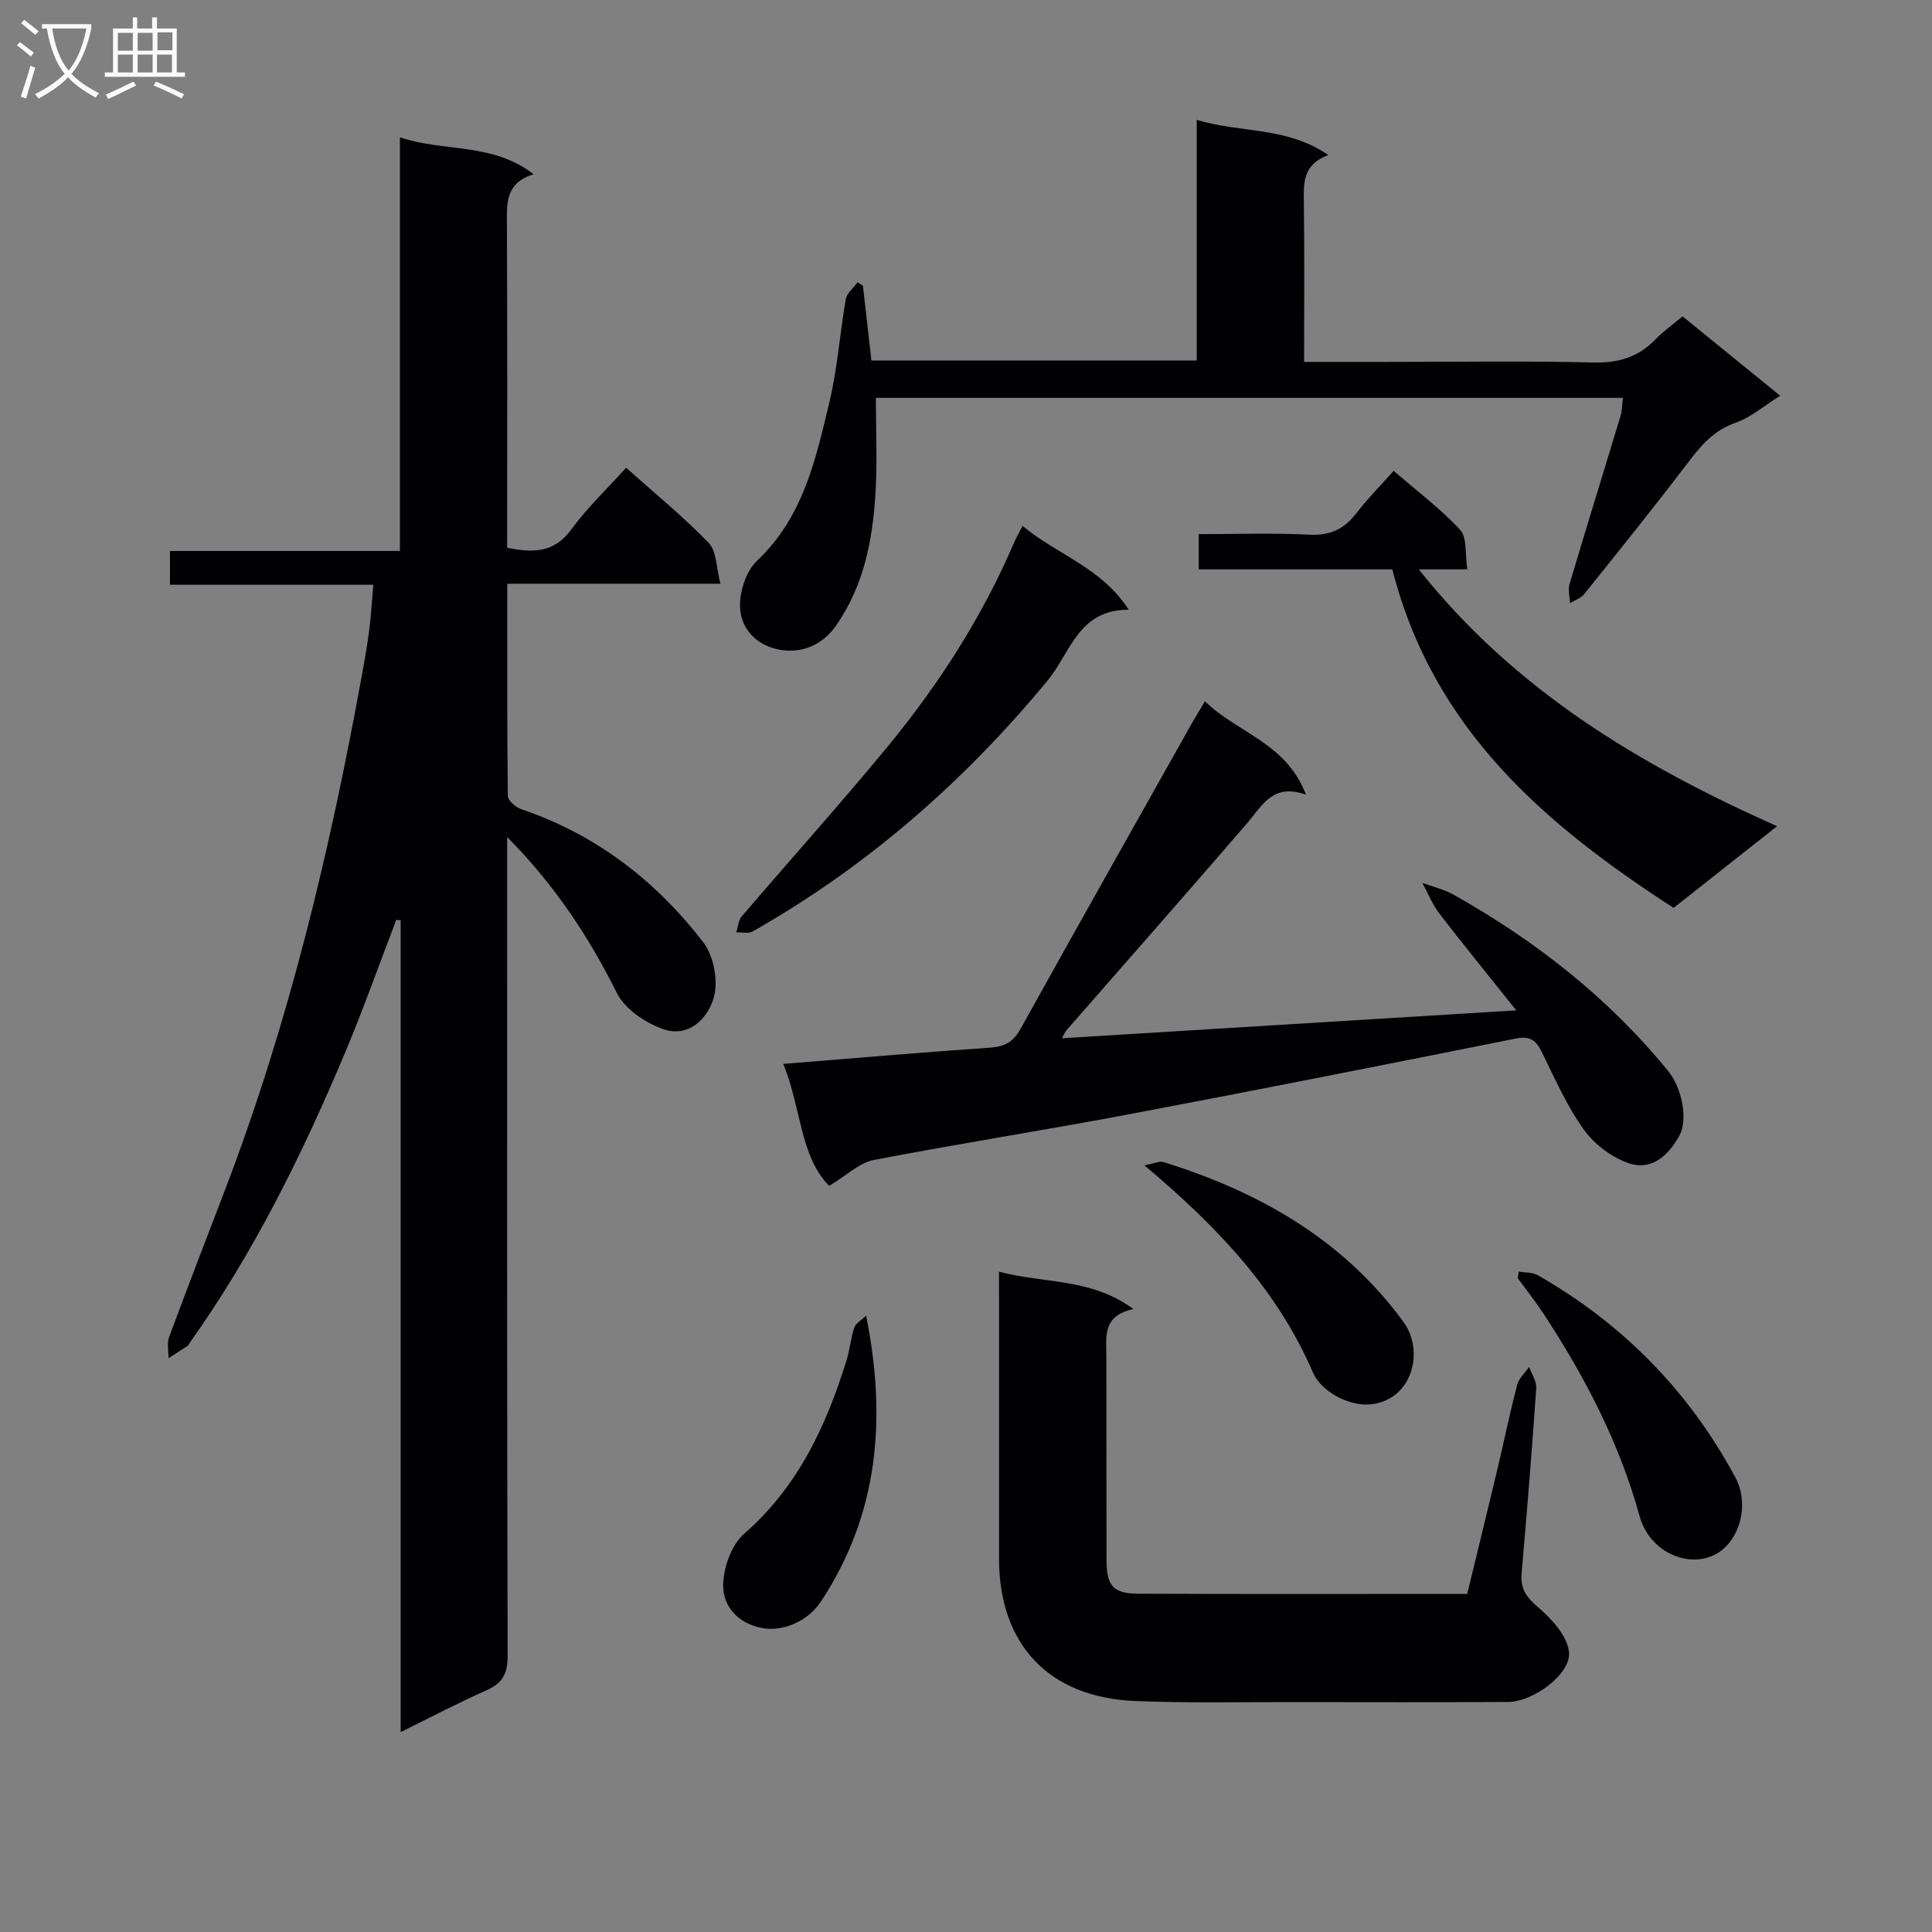
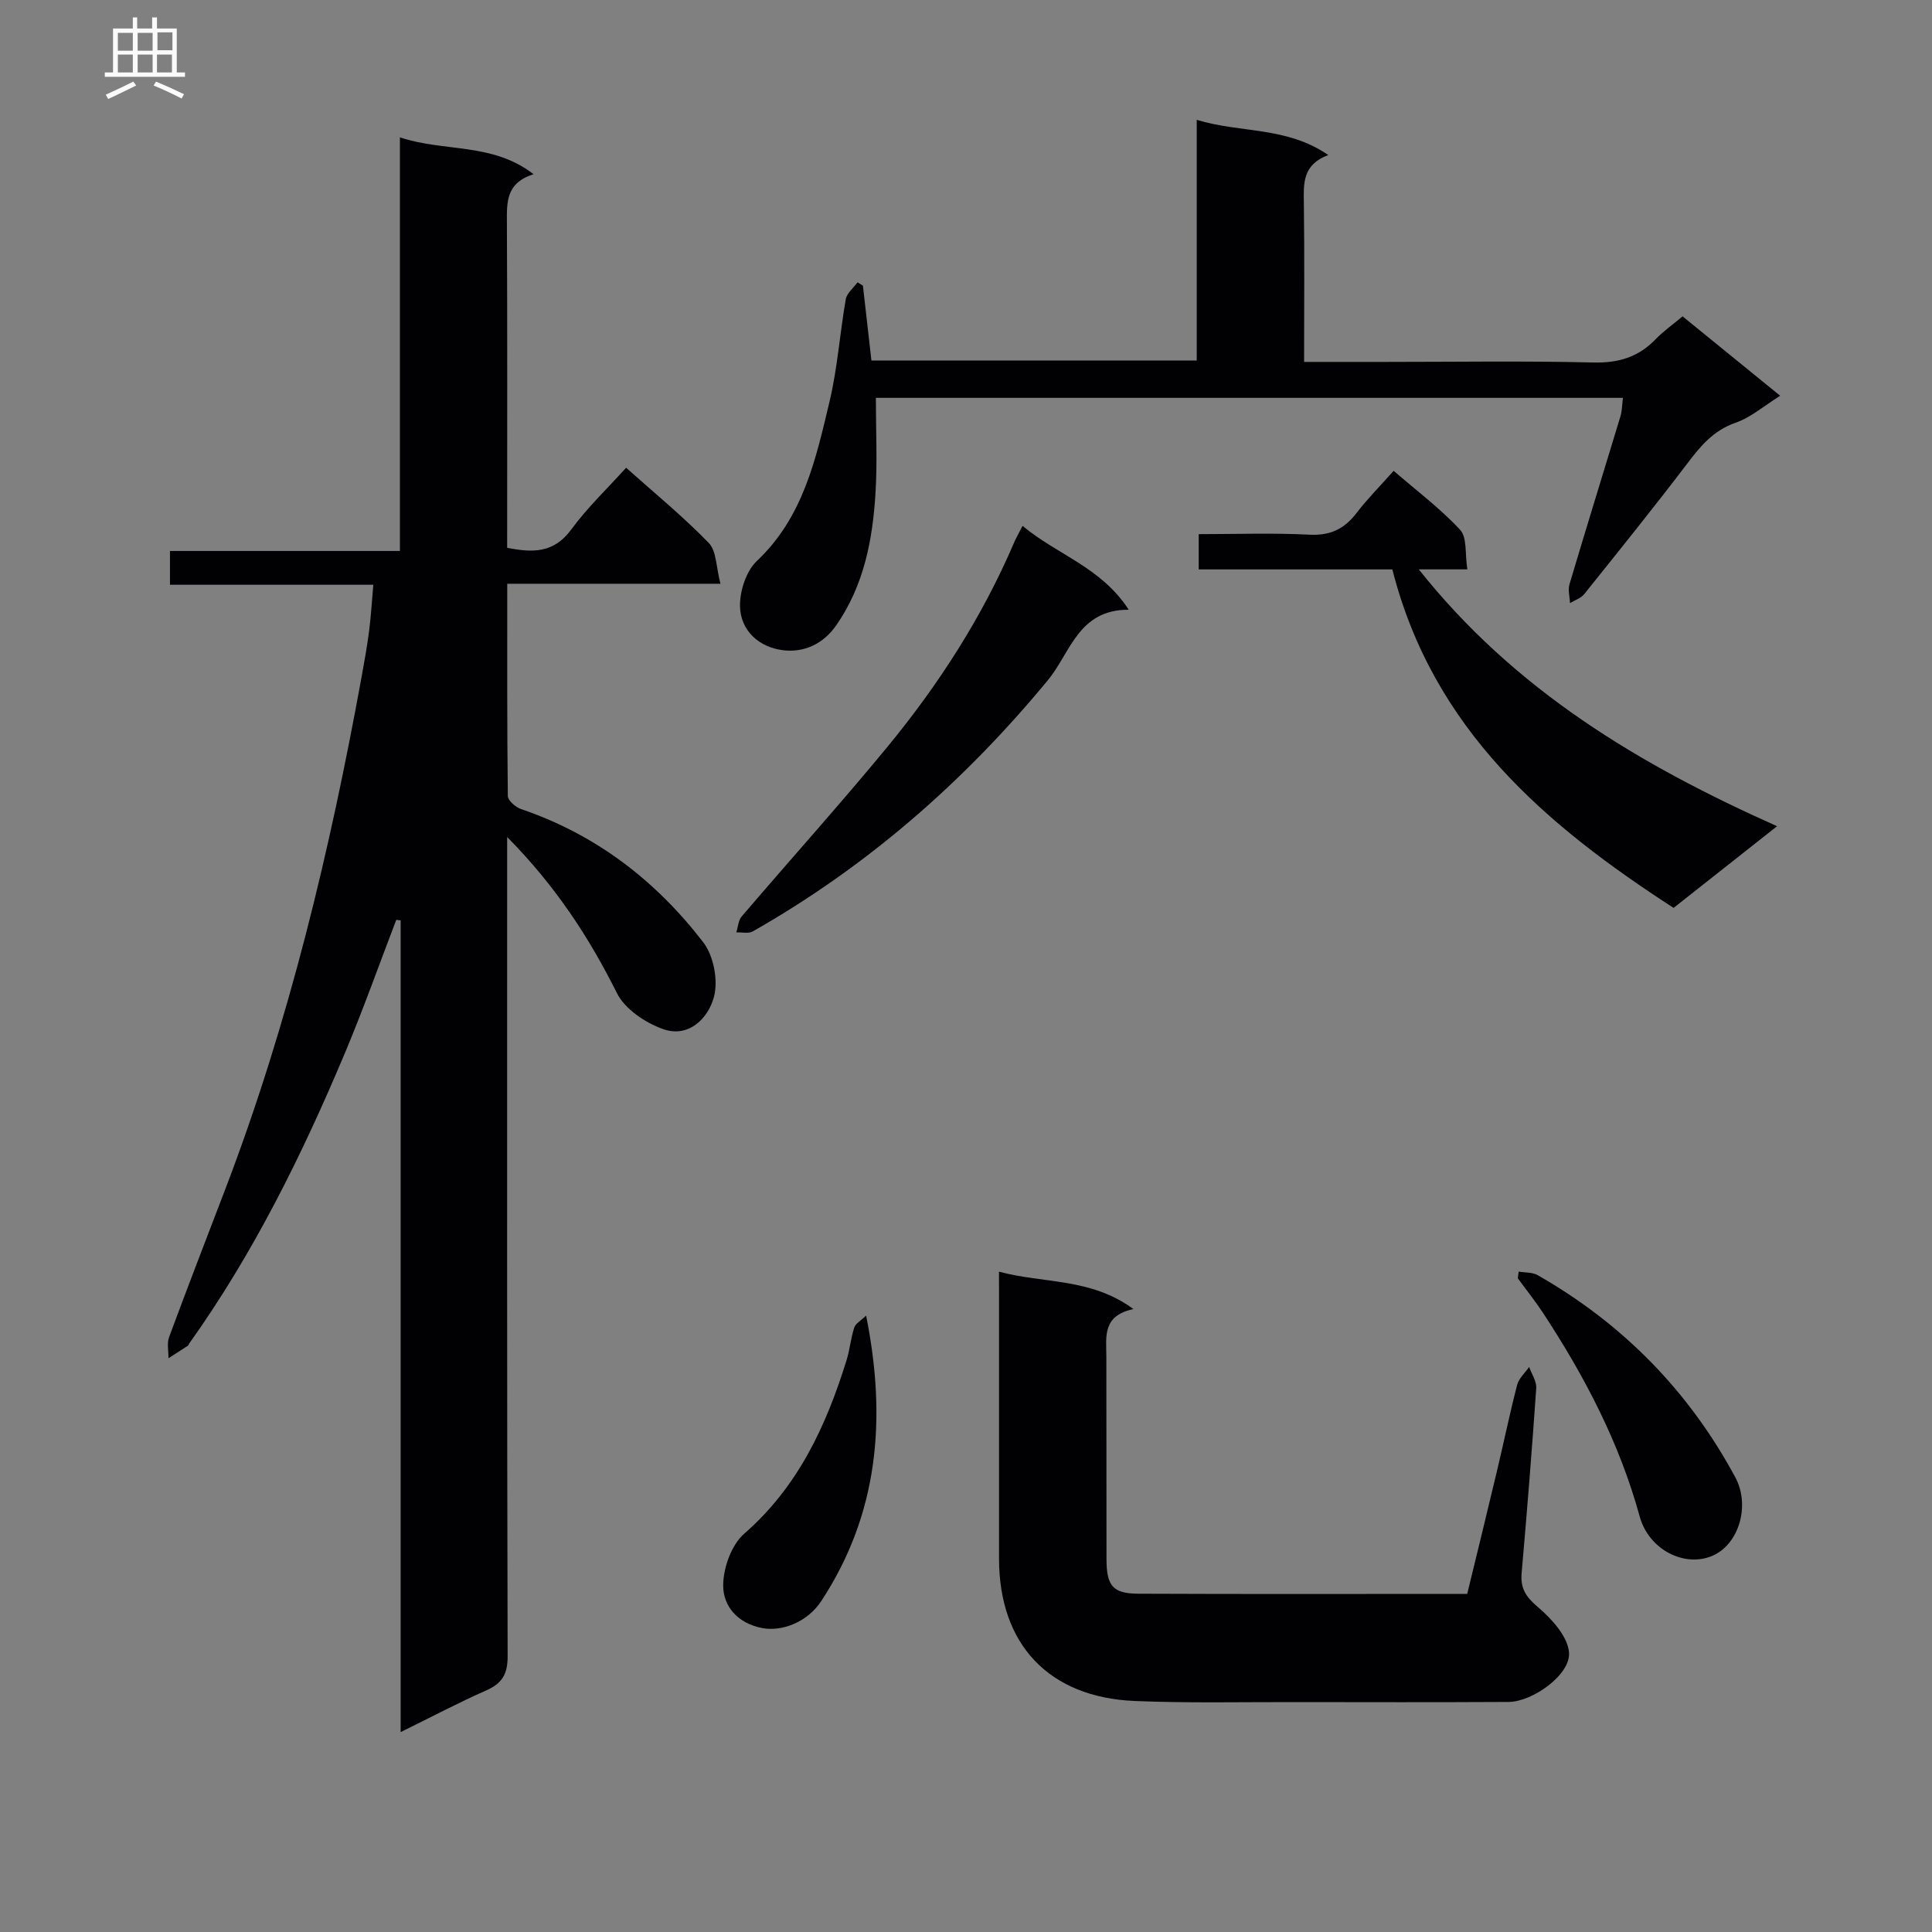
<svg xmlns="http://www.w3.org/2000/svg" enable-background="new 0 0 400 400" viewBox="0 0 400 400">
  <rect x="0" y="0" width="400" height="400" fill="#808080" stroke="none" />
  <g fill="#010104">
    <path d="m105 173.29v6.62c0 54.33-.05 108.65.1 162.98.01 3.76-1.15 5.64-4.45 7.1-5.72 2.52-11.26 5.46-17.7 8.62 0-56.53 0-112.29 0-168.06-.3-.03-.61-.07-.91-.1-3.53 9.21-6.83 18.53-10.65 27.62-8.85 21.04-18.92 41.45-32.23 60.11-.1.13-.13.34-.25.43-1.34.88-2.69 1.73-4.03 2.6.02-1.48-.35-3.1.14-4.41 3.8-10.28 7.77-20.5 11.68-30.74 13.13-34.4 21.64-70.03 28.21-106.17.56-3.1 1.12-6.21 1.52-9.34.38-2.96.55-5.96.86-9.48-14.04 0-27.95 0-42.1 0 0-2.47 0-4.41 0-7h47.61c0-28.71 0-56.78 0-85.63 9.29 3.09 19.11 1.01 27.67 7.63-5.78 1.82-5.54 5.87-5.52 10.14.11 22.32.05 44.63.05 67.2 5.26 1.05 9.66 1.15 13.27-3.78 3.31-4.52 7.44-8.44 11.36-12.79 5.86 5.24 11.8 10.09 17.11 15.57 1.63 1.68 1.52 5.05 2.42 8.45-15.23 0-29.44 0-44.14 0 0 15.04-.05 29.49.12 43.94.01.94 1.62 2.33 2.76 2.72 15.47 5.25 27.89 14.81 37.7 27.57 2.16 2.8 3.13 7.93 2.21 11.33-1.19 4.4-5.21 8.55-10.57 6.63-3.66-1.31-7.86-4.13-9.51-7.43-5.79-11.59-12.71-22.19-22.73-32.33z" />
-     <path d="m162.17 220.27c15.09-1.21 28.98-2.42 42.89-3.37 3.01-.21 4.75-1.22 6.23-3.88 11.78-21.22 23.71-42.35 35.61-63.51.72-1.28 1.51-2.53 2.57-4.32 6.69 6.56 16.86 8.6 20.91 19.34-6.88-2.47-9.06 2.29-12.19 5.92-12.37 14.36-24.91 28.57-37.38 42.85-.29.34-.46.78-.95 1.66 31.24-1.92 62.06-3.81 94.07-5.78-5.7-7.14-10.91-13.52-15.94-20.06-1.45-1.89-2.35-4.21-3.5-6.33 2.15.8 4.45 1.32 6.42 2.43 16.98 9.53 32.09 21.36 44.46 36.52 3.01 3.69 4.07 10.21 2.36 13.32-2.29 4.17-5.72 7.32-10.35 5.82-3.56-1.15-7.22-3.9-9.42-6.95-3.56-4.94-6.07-10.67-8.78-16.18-1.21-2.46-2.49-3.31-5.35-2.73-26.52 5.3-53.04 10.57-79.61 15.59-17.77 3.36-35.64 6.15-53.39 9.57-2.89.56-5.41 3.09-9.16 5.34-6.06-6.12-5.78-16.19-9.5-25.25z" />
    <path d="m206.83 263.29c9.43 2.51 18.96 1.23 27.84 7.74-6.47 1.35-5.63 5.73-5.61 9.83.04 13.99-.01 27.97.03 41.96.01 5.52 1.31 7.11 6.57 7.14 22.47.1 44.94.04 68.11.04 2.05-8.44 4.13-16.89 6.14-25.35 1.42-5.97 2.66-11.98 4.2-17.92.35-1.36 1.63-2.49 2.48-3.72.52 1.47 1.57 2.98 1.47 4.41-.88 12.75-1.9 25.5-3.02 38.23-.28 3.14.82 4.91 3.29 7.01 2.89 2.46 6.25 6.11 6.52 9.47.36 4.59-7.55 10.21-12.52 10.24-14.82.08-29.64.05-44.45.03-10.99-.02-21.99.23-32.96-.23-17.8-.75-28.07-11.75-28.08-29.44-.01-17.82 0-35.63 0-53.45-.01-1.64-.01-3.28-.01-5.99z" />
    <path d="m247.77 74.64c0-16.58 0-32.85 0-49.83 9.08 2.78 18.59 1.33 27.24 7.29-5.38 2-5.12 5.9-5.06 9.95.15 10.78.05 21.57.05 32.88h16.84c14.33 0 28.67-.23 42.99.12 5.21.13 9.34-1.08 12.92-4.79 1.6-1.66 3.51-3 5.61-4.76 6.67 5.43 13.19 10.73 20.21 16.44-3.34 2.08-6.06 4.48-9.23 5.58-4.59 1.59-7.25 4.81-10 8.44-6.95 9.14-14.16 18.08-21.34 27.04-.69.86-1.95 1.26-2.95 1.87-.05-1.31-.46-2.73-.1-3.92 3.45-11.61 7.04-23.18 10.55-34.77.33-1.09.32-2.28.51-3.81-51.56 0-102.91 0-154.67 0 0 6.61.32 13.2-.08 19.74-.59 9.68-2.38 19.07-8.11 27.33-2.78 4-6.78 5.7-11.04 5.18-4.89-.6-8.83-3.99-8.9-9.18-.04-3.15 1.3-7.24 3.52-9.33 9.6-9.06 12.19-21.12 15.03-33.03 1.64-6.91 2.12-14.1 3.35-21.13.22-1.27 1.6-2.34 2.44-3.5.37.23.74.47 1.11.7.58 5.08 1.16 10.16 1.76 15.5 22.34-.01 44.45-.01 67.35-.01z" />
    <path d="m288.27 117.89c-13.31 0-26.58 0-40.09 0 0-2.45 0-4.53 0-7.3 7.74 0 15.35-.28 22.93.11 4.32.22 7.23-1.19 9.76-4.5 2.21-2.89 4.8-5.49 7.67-8.72 4.76 4.12 9.66 7.79 13.77 12.22 1.46 1.57.98 4.94 1.49 8.18-3.52 0-6.38 0-10.06 0 19.91 25.06 45.63 40.43 74.18 53.18-7.54 5.96-14.28 11.28-21.42 16.91-26.47-17.14-49.78-36.89-58.23-70.08z" />
    <path d="m211.71 108.88c7.18 6 16.27 8.54 21.98 17.36-10.44-.06-12.07 8.93-16.72 14.56-17.31 20.99-37.44 38.59-61.12 52.04-.89.5-2.26.15-3.41.2.36-1.11.42-2.48 1.12-3.3 10.04-11.75 20.39-23.24 30.21-35.16 10.58-12.86 19.56-26.8 26.16-42.18.38-.92.88-1.77 1.78-3.52z" />
    <path d="m314.42 263.27c1.32.23 2.85.11 3.94.74 17.61 10.05 31.3 23.99 40.92 41.86 3.13 5.82.75 13.81-4.65 16.2-5.79 2.56-13.25-1.17-15.15-8.1-4.18-15.23-11.37-28.98-19.97-42.08-1.63-2.49-3.5-4.82-5.26-7.23.06-.46.11-.92.17-1.39z" />
-     <path d="m236.94 241.27c1.94-.35 3.09-.94 3.97-.67 19.77 6.15 37.16 16.01 49.63 33.04 4.58 6.25 1.72 16.53-7.11 17.14-4.12.28-9.84-2.55-11.61-6.64-7.36-17.06-19.69-30.09-34.88-42.87z" />
    <path d="m179.32 272.38c4.31 21.49 2.51 41.13-9.29 59.11-2.86 4.35-8.14 6.39-12.3 5.57-4.99-.98-7.98-4.48-8-8.72-.02-3.67 1.69-8.49 4.37-10.82 11.13-9.72 16.94-22.28 21.17-35.9.68-2.2.87-4.56 1.59-6.75.28-.87 1.41-1.47 2.46-2.49z" />
  </g>
-   <path d="m6.4 11.7c-1-.8-1.9-1.6-2.9-2.3l.6-.7c.9.7 1.9 1.4 2.9 2.2zm-2.1 8.3c.7-2.1 1.4-4.2 2-6.4.2.1.6.3 1 .4-.7 2.3-1.3 4.4-1.9 6.4zm3-12.8c-1.1-.9-2.1-1.7-2.9-2.4l.6-.7c1 .8 2 1.5 3 2.4zm1.4-1.3v-.9h10.2v.9c-.9 4.2-2.3 7.3-4.1 9.4 1.3 1.4 3.2 2.7 5.7 4-.2.2-.4.5-.7.9-2.5-1.4-4.4-2.7-5.7-4.2-1.4 1.5-3.5 3-6.1 4.4 0 0 0 0-.1-.1-.3-.4-.5-.7-.7-.8 2.7-1.3 4.7-2.8 6.2-4.2-1.8-2.2-3-5.3-3.7-9.4zm9.2 0h-7.1c.6 3.8 1.7 6.7 3.4 8.7 1.7-2 2.9-4.8 3.7-8.7z" fill="#fbfafa" />
  <path d="m31.6 3.6h.9v2.3h4.1v9.1h1.7v.9h-16.6v-.9h1.7v-9.1h4.1v-2.3h.9v2.3h3.1v-2.3zm-4 13.3.6.8c-1.9.9-3.8 1.9-5.8 2.8-.2-.3-.3-.6-.5-.9 2-.9 3.9-1.8 5.7-2.7zm-3.2-10.1v3.7h3.1v-3.7zm0 4.5v3.7h3.1v-3.7zm4.1-4.5v3.7h3.1v-3.7zm0 4.5v3.7h3.1v-3.7zm9.1 9.1c-2.1-1.1-4.1-2-5.8-2.7l.5-.8c2.2.9 4.1 1.8 5.8 2.6zm-1.9-13.7h-3.1v3.7h3.1v-3.6zm-3.2 4.6v3.7h3.1v-3.7z" fill="#fbfafa" />
</svg>